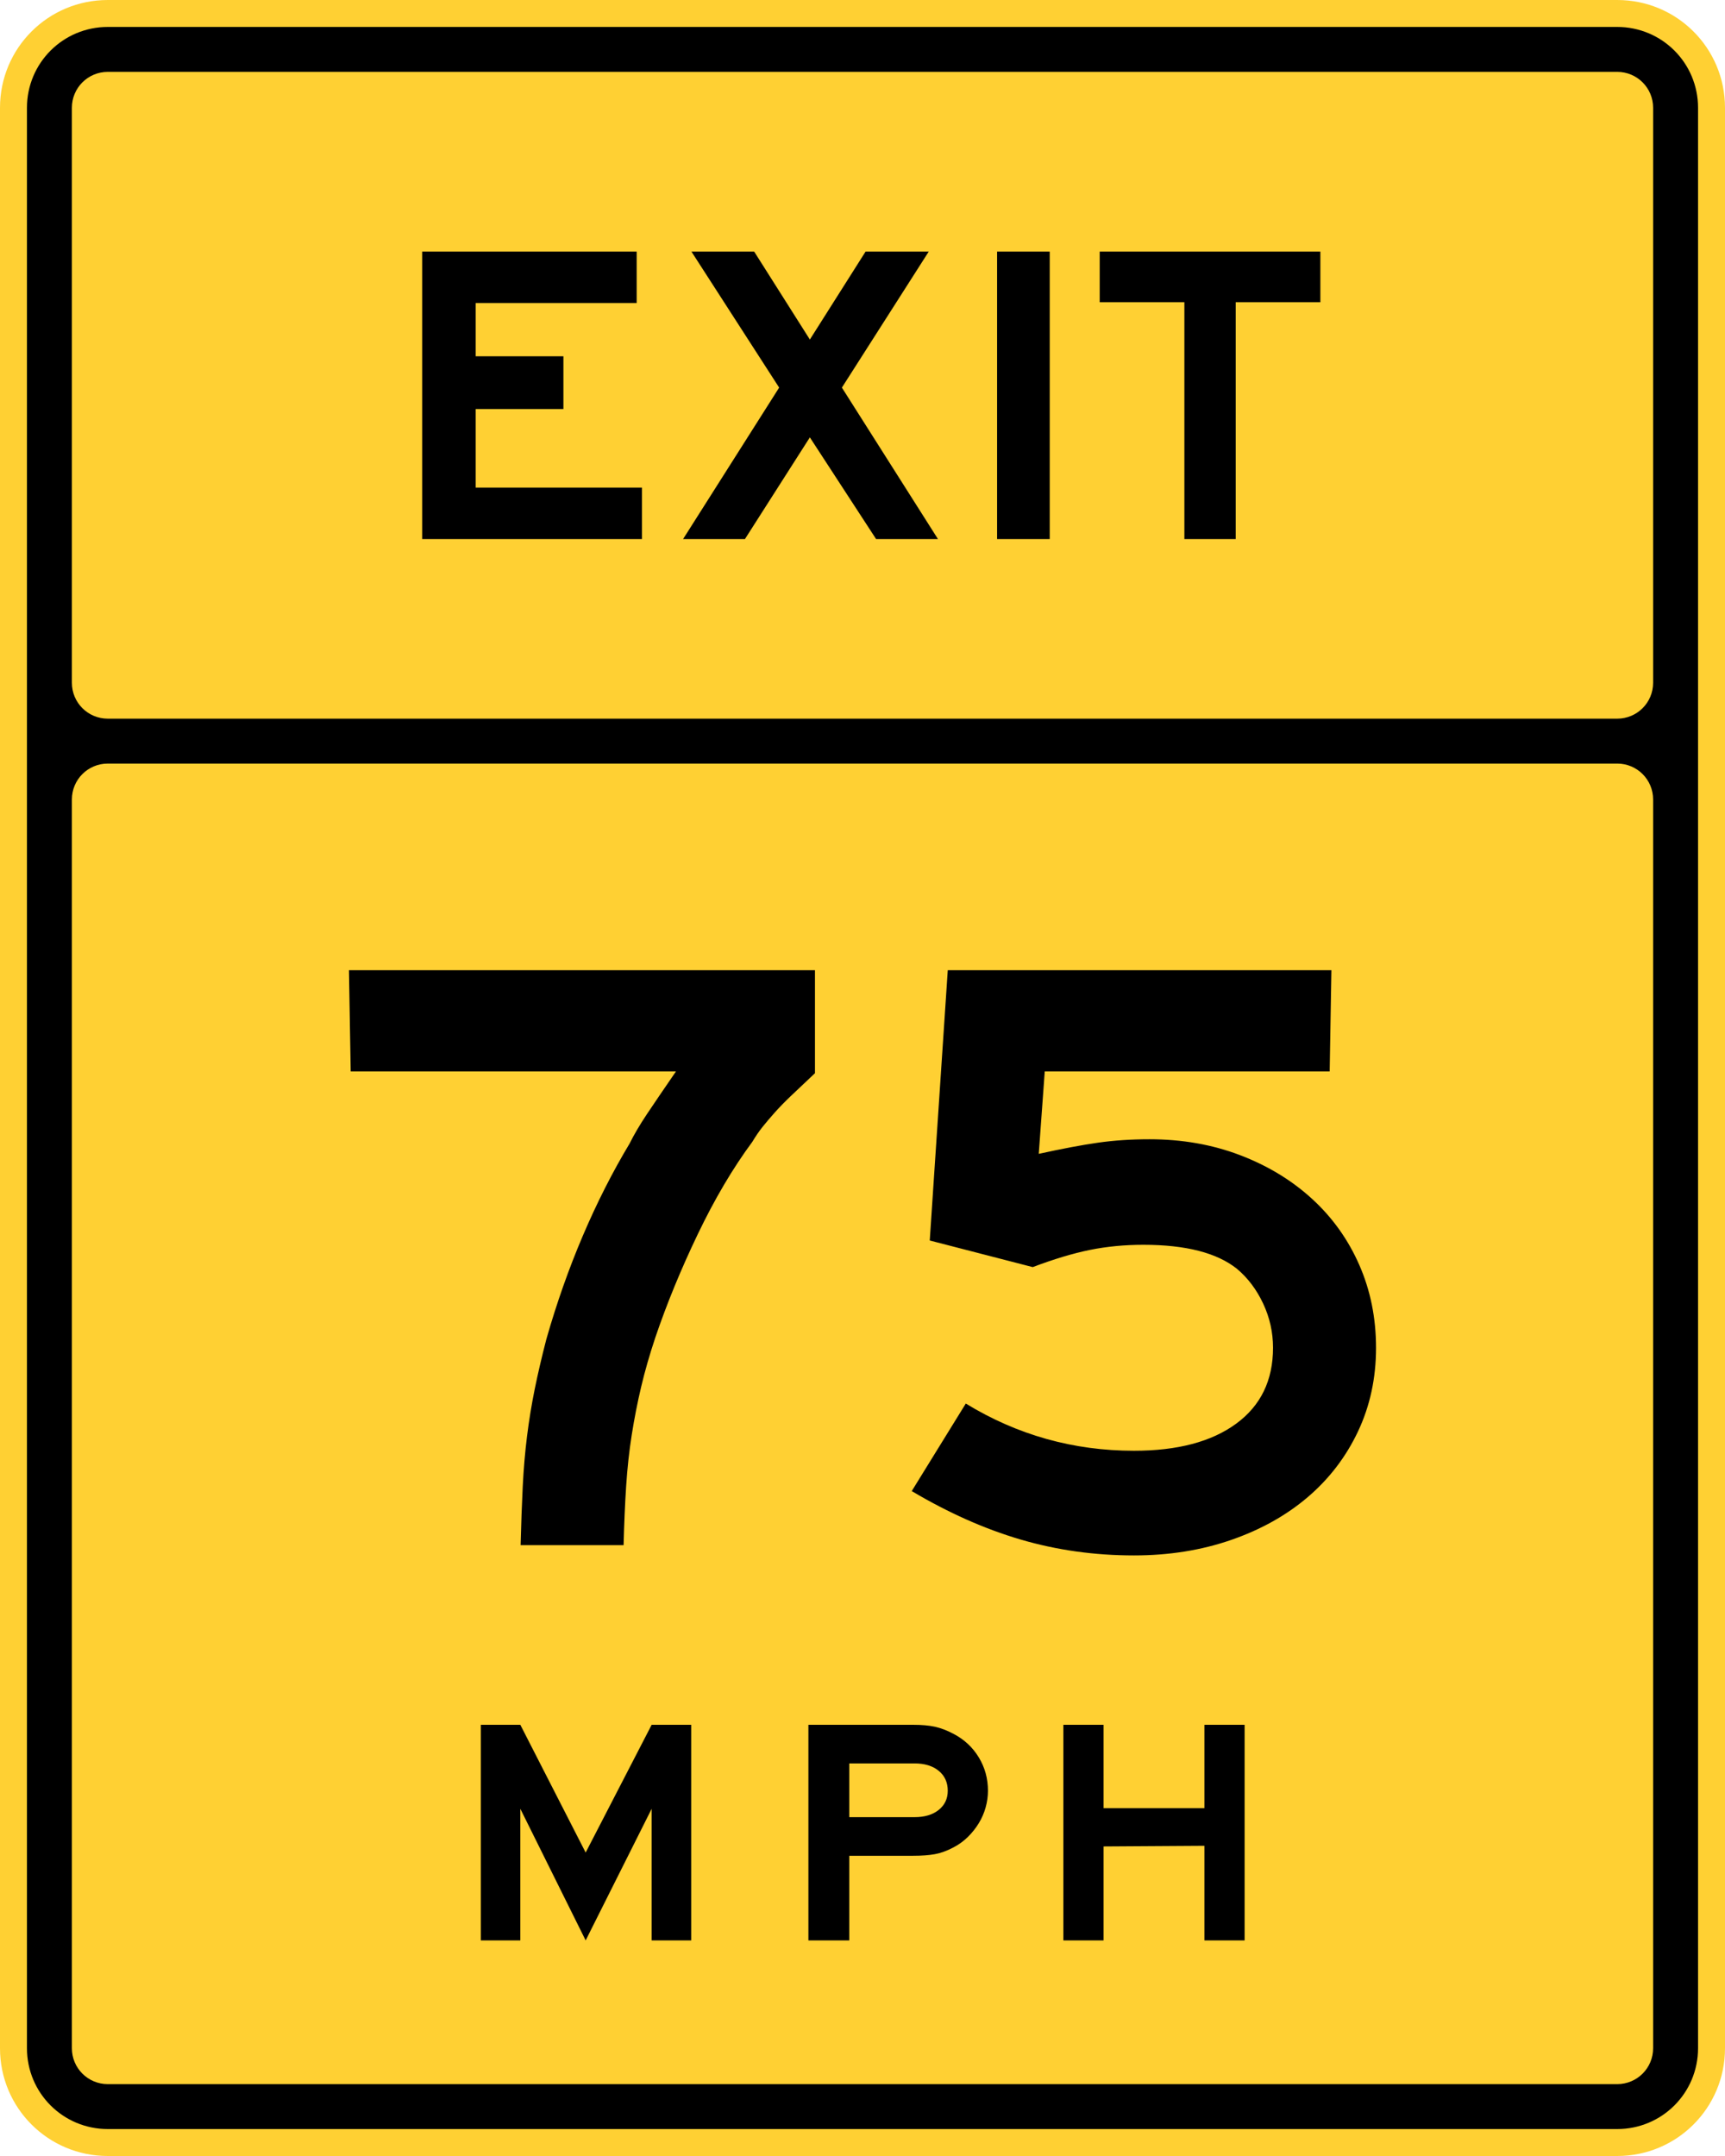
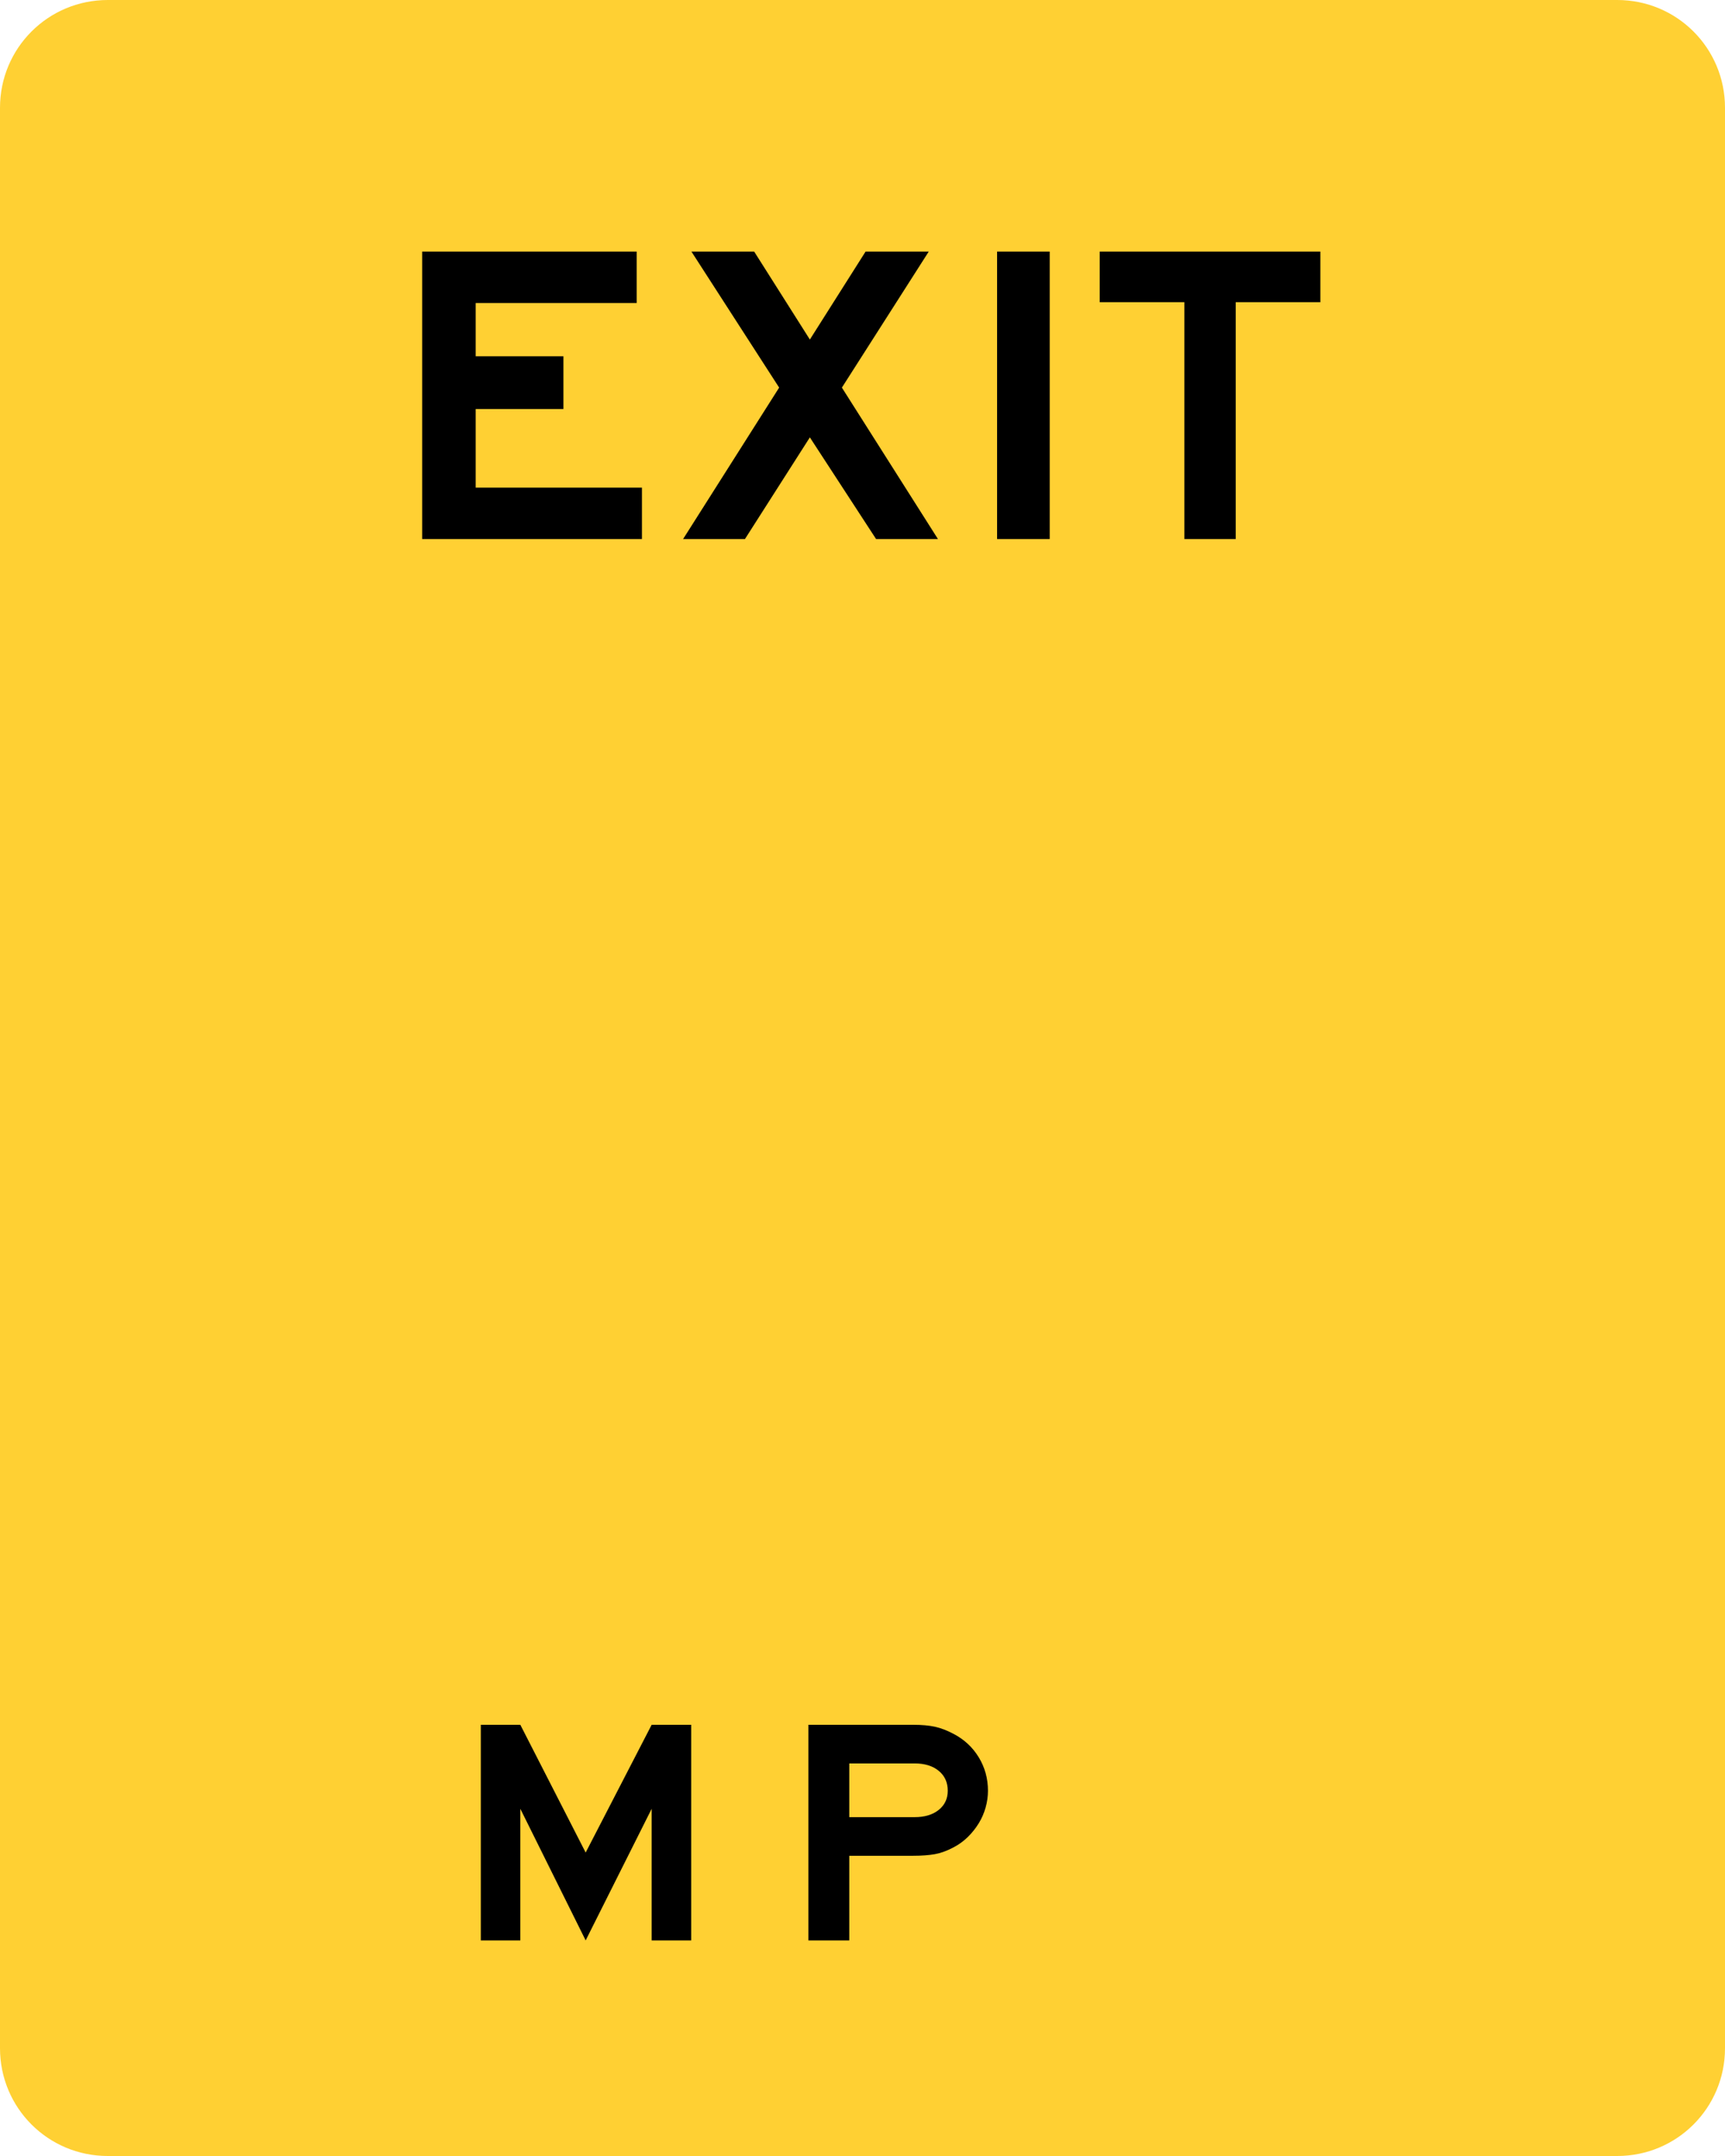
<svg xmlns="http://www.w3.org/2000/svg" xmlns:ns1="http://sodipodi.sourceforge.net/DTD/sodipodi-0.dtd" xmlns:ns2="http://www.inkscape.org/namespaces/inkscape" width="600" height="750" id="svg2" ns1:version="0.32" ns2:version="0.48.2 r9819" version="1.0" ns1:docname="AJAX1.svg">
  <defs id="defs4" />
  <ns1:namedview id="base" pagecolor="#ffffff" bordercolor="#666666" borderopacity="1.0" gridtolerance="10000" guidetolerance="10" objecttolerance="10" ns2:pageopacity="0.0" ns2:pageshadow="2" ns2:zoom="0.72784856" ns2:cx="89.76731" ns2:cy="277.61688" ns2:document-units="px" ns2:current-layer="layer1" width="600px" height="750px" ns2:window-width="1280" ns2:window-height="1004" ns2:window-x="-8" ns2:window-y="-8" showgrid="false" fit-margin-top="0" fit-margin-left="0" fit-margin-right="0" fit-margin-bottom="0" ns2:window-maximized="1" />
  <g ns2:label="Layer 1" ns2:groupmode="layer" id="layer1">
    <path style="color:#000000;fill:#ffd033;fill-opacity:1;fill-rule:nonzero;stroke:none;stroke-width:0.874;marker:none;visibility:visible;display:inline;overflow:visible" d="m 37.5,0 525,0 C 583.275,0 600,16.725 600,37.5 l 0,675 c 0,20.775 -16.725,37.5 -37.5,37.5 l -525,0 C 16.725,750 0,733.275 0,712.5 L 0,37.5 C 0,16.725 16.725,0 37.5,0 z" id="rect1890" ns2:connector-curvature="0" />
-     <path style="color:#000000;fill:#000000;fill-opacity:1;fill-rule:nonzero;stroke:none;stroke-width:0.874;marker:none;visibility:visible;display:inline;overflow:visible" d="m 37.5,9.375 525,0 c 15.581,0 28.125,12.544 28.125,28.125 l 0,675 c 0,15.581 -12.544,28.125 -28.125,28.125 l -525,0 C 21.919,740.625 9.375,728.081 9.375,712.5 l 0,-675 C 9.375,21.919 21.919,9.375 37.5,9.375 z" id="rect2778" ns2:connector-curvature="0" />
-     <path style="color:#000000;fill:#ffd033;fill-opacity:1;fill-rule:nonzero;stroke:none;stroke-width:0.874;marker:none;visibility:visible;display:inline;overflow:visible" d="m 37.5,25 525,0 c 6.925,0 12.5,5.575 12.5,12.5 l 0,200 c 0,6.925 -5.575,12.5 -12.5,12.5 l -525,0 C 30.575,250 25,244.425 25,237.5 l 0,-200 C 25,30.575 30.575,25 37.5,25 z" id="rect3665" ns2:connector-curvature="0" />
    <path style="color:#000000;fill:#ffd033;fill-opacity:1;fill-rule:nonzero;stroke:none;stroke-width:0.874;marker:none;visibility:visible;display:inline;overflow:visible" d="m 37.5,265.625 525,0 c 6.925,0 12.5,5.575 12.5,12.5 l 0,434.375 c 0,6.925 -5.575,12.5 -12.5,12.5 l -525,0 C 30.575,725 25,719.425 25,712.5 l 0,-434.375 c 0,-6.925 5.575,-12.5 12.5,-12.5 z" id="rect5522" ns2:connector-curvature="0" />
    <path transform="scale(1.011,0.989)" style="font-size:150.929px;font-style:normal;font-variant:normal;font-weight:normal;font-stretch:normal;text-align:center;line-height:125%;writing-mode:lr-tb;text-anchor:middle;font-family:Roadgeek 2005 Series E;stroke:none;fill:#000000" d="m 145.24,189.611 0,-101.125 73.802,0 0,18.115 -55.387,0 0,18.714 30.183,0 0,18.562 -30.183,0 0,27.622 57.202,0 0,18.111 -75.617,0 z m 156.176,0 -22.79,-35.77 -22.339,35.77 -21.28,0 33.053,-53.278 -30.183,-47.847 21.584,0 19.166,30.943 19.17,-30.943 21.731,0 -29.884,47.847 33.053,53.278 -21.28,0 z m 41.624,0 0,-101.125 18.111,0 0,101.125 -18.111,0 z m 82.093,-83.313 0,83.313 -17.659,0 0,-83.313 -29.128,0 0,-17.811 75.916,0 0,17.811 -29.128,0 z" id="text1891" ns2:connector-curvature="0" />
    <g id="g1950" transform="matrix(1.041,0,0,1,-519.824,365)">
      <path id="text1932" d="m 717.086,310 0,-45.782 L 695.035,310 l -21.829,-45.782 0,45.782 -13.207,0 0,-75 13.207,0 21.829,44.44 22.051,-44.44 13.21,0 0,75 -13.21,0 z" style="font-size:111.938px;font-style:normal;font-variant:normal;font-weight:normal;font-stretch:normal;text-align:center;line-height:125%;writing-mode:lr-tb;text-anchor:middle;font-family:Roadgeek 2005 Series E;stroke:none;fill:#000000" ns2:connector-curvature="0" />
      <path id="text1938" d="m 829.453,257.949 c -7e-5,1.94 -0.261,3.881 -0.782,5.821 -0.522,1.94 -1.286,3.769 -2.294,5.485 -1.008,1.716 -2.221,3.302 -3.638,4.757 -1.418,1.455 -3.023,2.668 -4.815,3.638 -2.164,1.193 -4.234,1.977 -6.212,2.35 -1.978,0.374 -4.385,0.56 -7.22,0.56 l -21.378,0 0,29.44 -13.657,0 0,-75 35.035,0 c 2.835,8e-5 5.242,0.224 7.22,0.673 1.978,0.449 4.049,1.27 6.212,2.463 3.582,1.94 6.399,4.664 8.451,8.171 2.052,3.507 3.078,7.388 3.078,11.642 l 0,0 z m -13.432,0 c -5e-5,-2.91 -1.007,-5.224 -3.022,-6.94 -2.014,-1.716 -4.701,-2.574 -8.06,-2.574 l -21.825,0 0,18.693 21.825,0 c 3.359,4e-5 6.046,-0.84 8.06,-2.519 2.014,-1.68 3.021,-3.899 3.022,-6.66 l 0,0 z" style="font-size:111.938px;font-style:normal;font-variant:normal;font-weight:normal;font-stretch:normal;text-align:center;line-height:125%;writing-mode:lr-tb;text-anchor:middle;font-family:Roadgeek 2005 Series E;stroke:none;fill:#000000" ns2:connector-curvature="0" />
-       <path id="text1942" d="m 901.778,310 0,-32.91 -33.693,0.225 0,32.685 -13.432,0 0,-75 13.432,0 0,28.992 33.693,0 0,-28.992 13.432,0 0,75 -13.432,0 z" style="font-size:111.938px;font-style:normal;font-variant:normal;font-weight:normal;font-stretch:normal;text-align:center;line-height:125%;writing-mode:lr-tb;text-anchor:middle;font-family:Roadgeek 2005 Series E;stroke:none;fill:#000000" ns2:connector-curvature="0" />
    </g>
-     <path ns2:connector-curvature="0" style="font-size:298.502px;font-style:normal;font-variant:normal;font-weight:normal;font-stretch:normal;text-align:center;line-height:125%;writing-mode:lr-tb;text-anchor:middle;font-family:Roadgeek 2005 Series E;stroke:none;fill:#000000" d="m 283.466,373.328 c -3.383,3.182 -6.169,5.818 -8.358,7.907 -2.19,2.089 -4.08,4.03 -5.671,5.821 -1.591,1.792 -2.984,3.433 -4.177,4.924 -1.194,1.491 -2.388,3.232 -3.585,5.224 -6.766,9.152 -13.083,19.848 -18.953,32.088 -5.87,12.24 -10.797,24.23 -14.78,35.969 -1.992,5.97 -3.635,11.691 -4.928,17.162 -1.294,5.472 -2.387,11.044 -3.279,16.716 -0.893,5.672 -1.54,11.593 -1.94,17.764 -0.401,6.17 -0.699,13.036 -0.893,20.597 l -35.819,0 c 0.194,-7.561 0.442,-14.376 0.742,-20.446 0.301,-6.07 0.799,-11.891 1.494,-17.463 0.695,-5.572 1.59,-11.045 2.683,-16.42 1.093,-5.375 2.438,-11.144 4.036,-17.308 3.577,-12.541 7.804,-24.532 12.681,-35.974 4.877,-11.441 10.3,-22.136 16.27,-32.084 1.591,-3.188 3.581,-6.572 5.971,-10.153 2.39,-3.58 5.774,-8.555 10.153,-14.926 l -113.132,0 -0.601,-35.227 162.087,0 0,35.828 0,0 z m 195.155,95.513 c -1.7e-4,10.549 -2.091,20.251 -6.272,29.105 -4.181,8.854 -10.003,16.467 -17.463,22.838 -7.461,6.371 -16.366,11.346 -26.714,14.926 -10.349,3.58 -21.593,5.37 -33.733,5.37 -13.731,0 -26.866,-1.84 -39.404,-5.52 -12.538,-3.68 -25.174,-9.301 -37.91,-16.862 l 18.802,-30.453 c 17.916,10.95 37.419,16.424 58.511,16.424 15.122,3e-5 26.961,-3.135 35.518,-9.406 8.557,-6.27 12.835,-15.078 12.835,-26.422 -1.4e-4,-5.368 -1.143,-10.491 -3.43,-15.368 -2.287,-4.877 -5.322,-8.906 -9.105,-12.088 -6.966,-5.575 -17.812,-8.362 -32.54,-8.363 -6.565,10e-5 -12.782,0.597 -18.652,1.79 -5.87,1.193 -12.488,3.184 -19.854,5.971 l -35.819,-9.255 6.267,-94.029 133.438,0 -0.601,35.227 -99.104,0 -2.086,28.659 c 8.156,-1.791 15.02,-3.085 20.592,-3.881 5.572,-0.795 11.543,-1.193 17.914,-1.193 11.344,1.4e-4 21.842,1.84 31.492,5.52 9.65,3.68 18.008,8.754 25.074,15.222 7.066,6.468 12.539,14.129 16.42,22.983 3.881,8.855 5.821,18.456 5.821,28.804 l 0,0 z" id="text1905" />
  </g>
</svg>